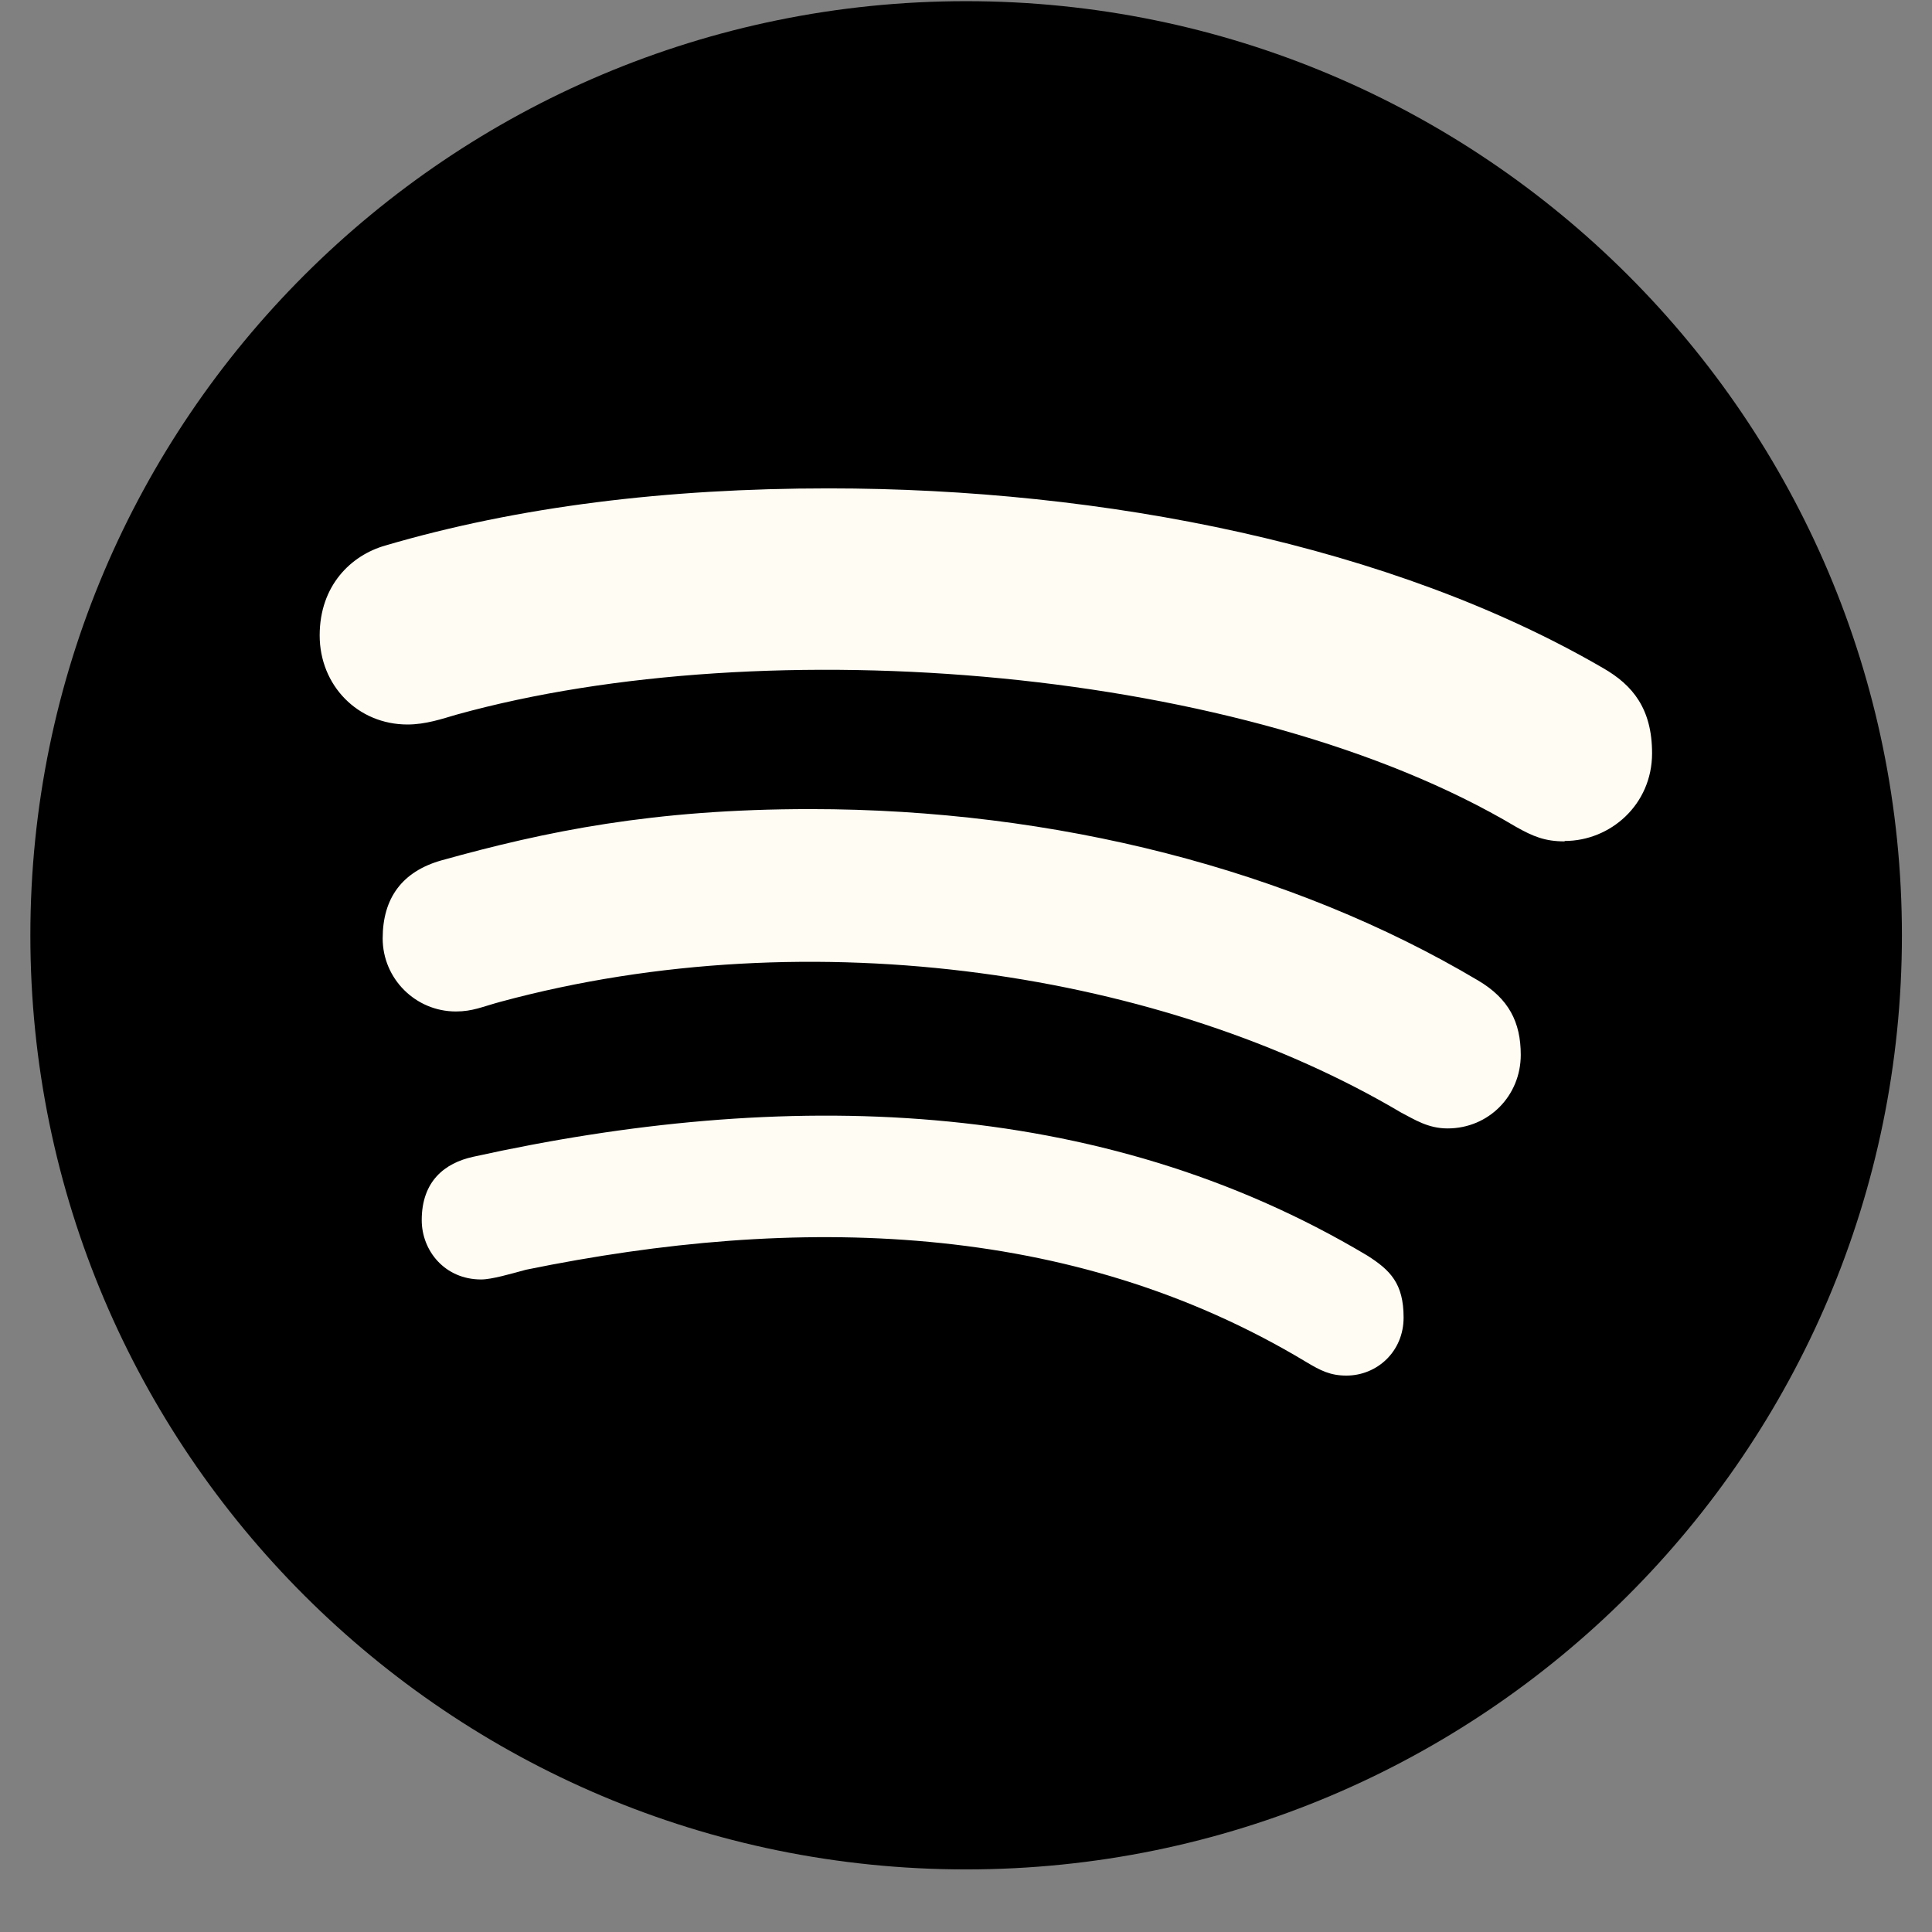
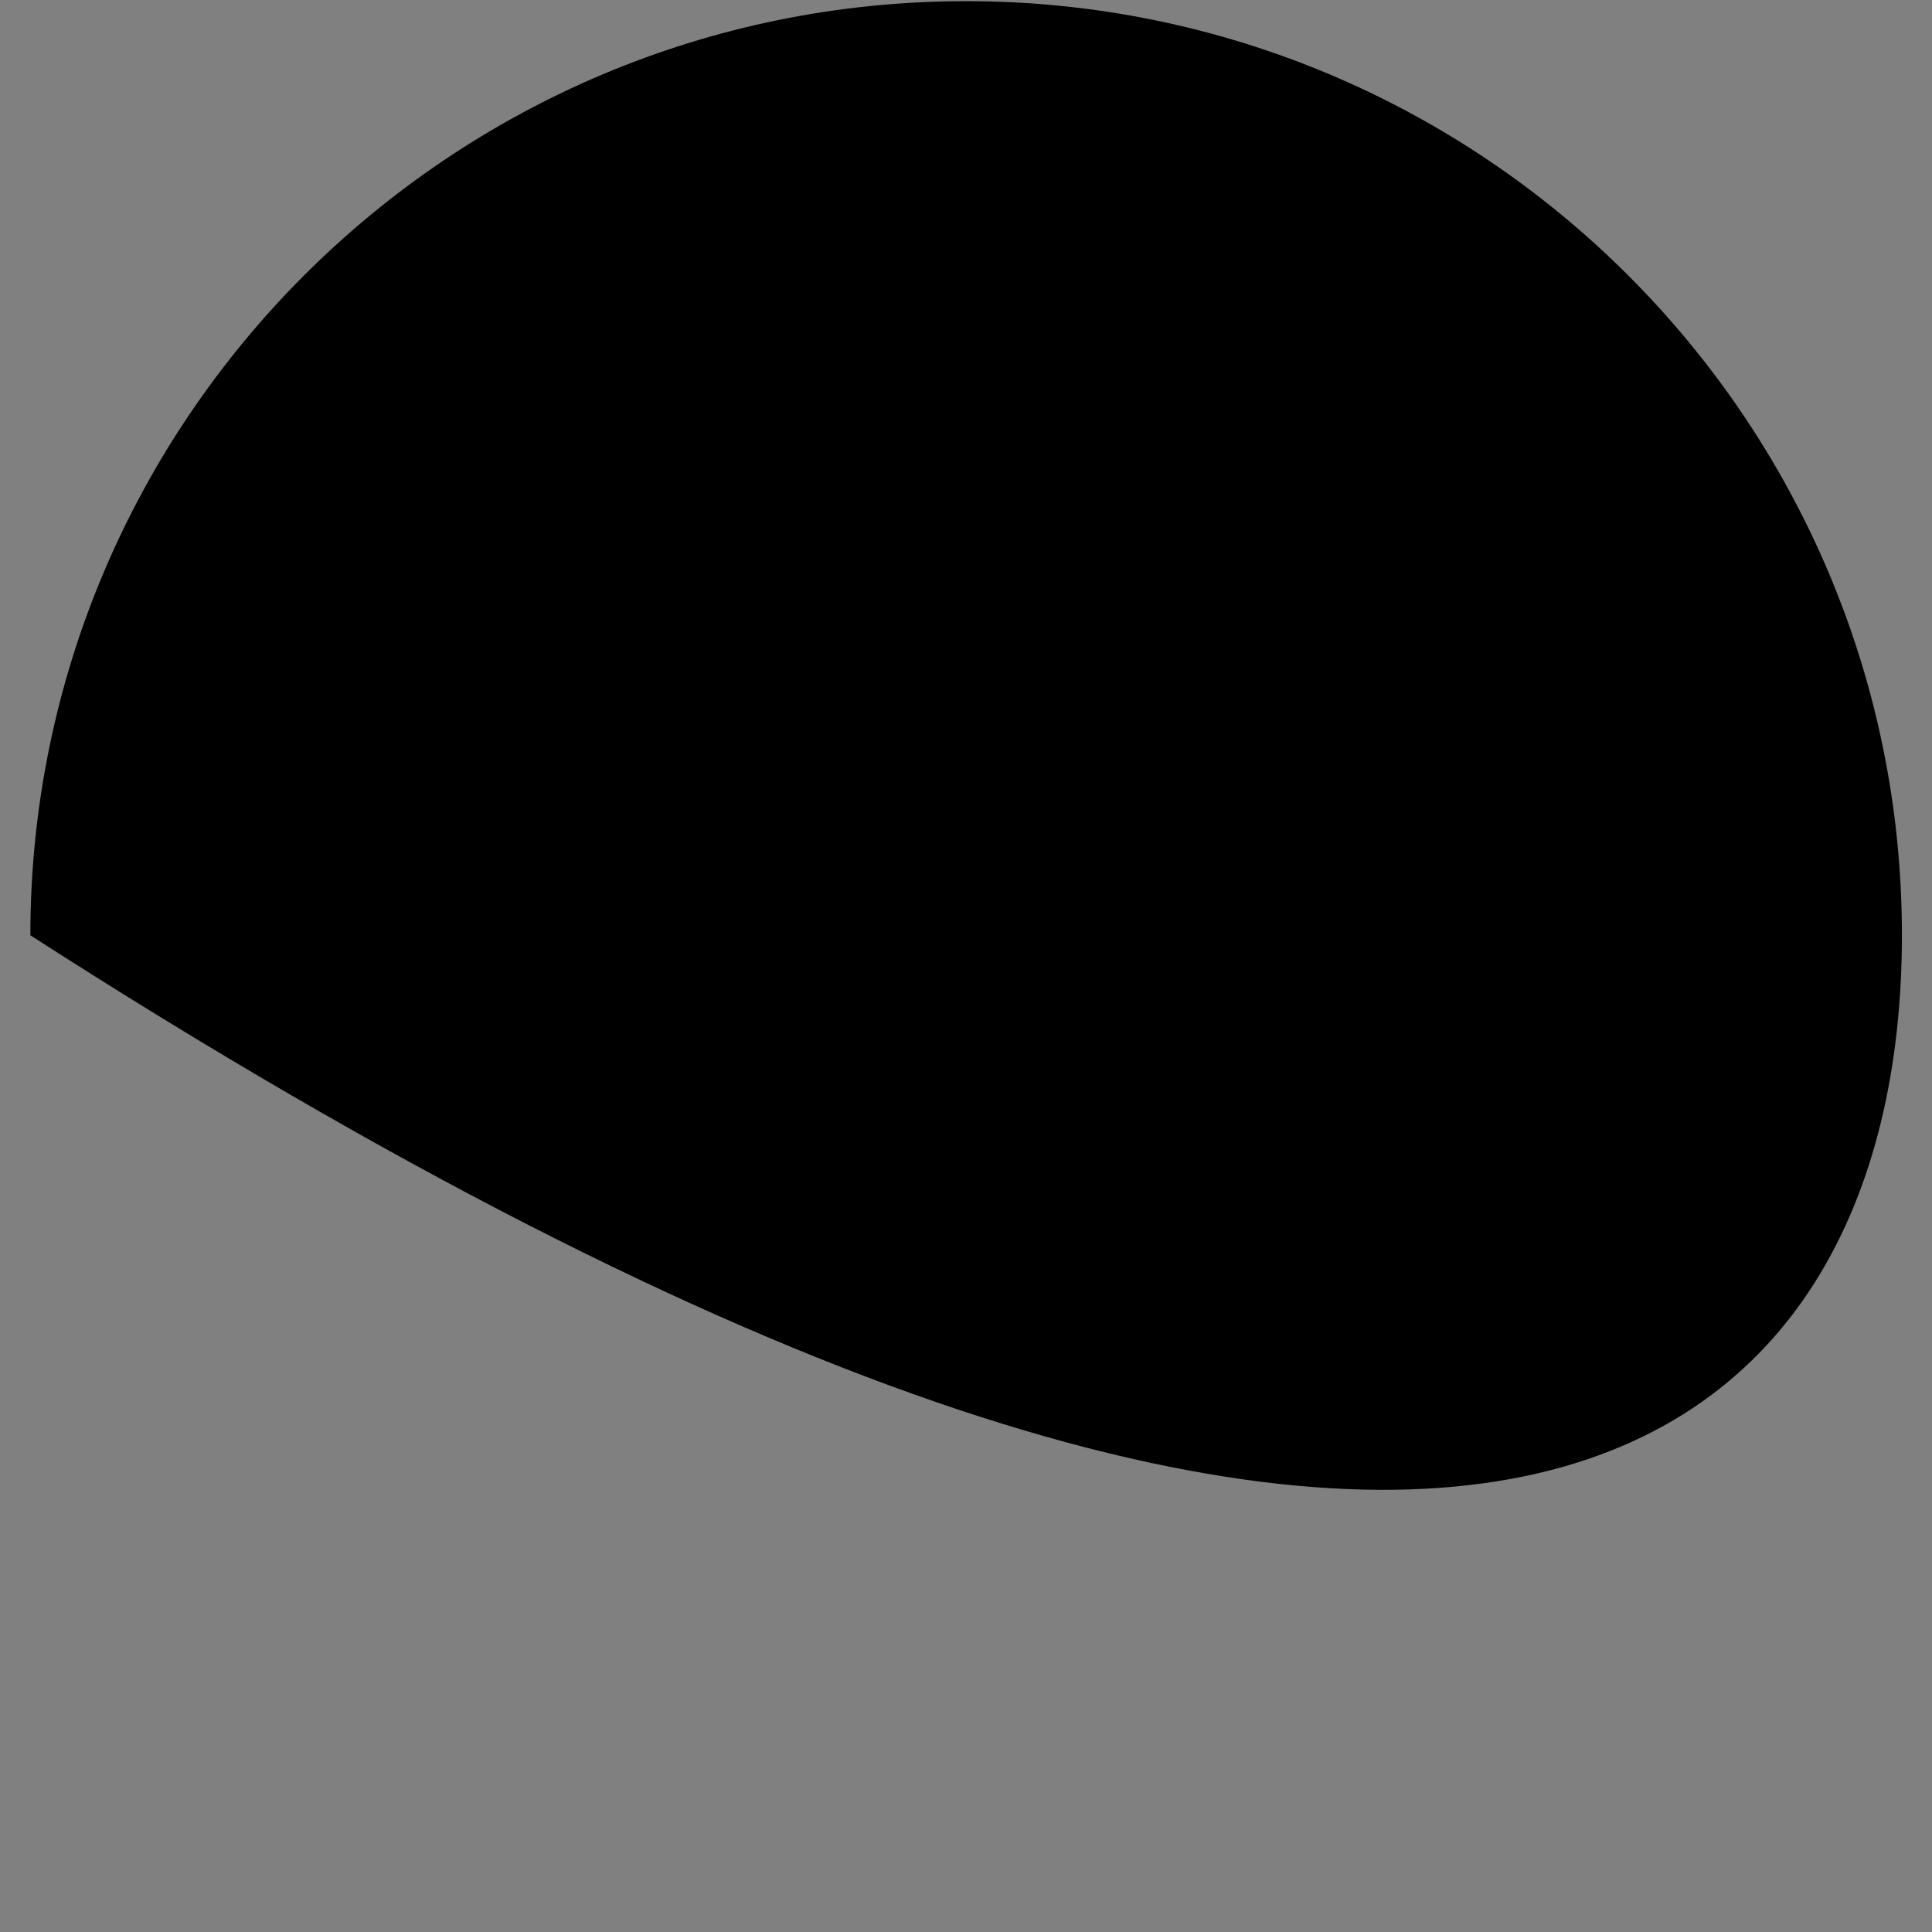
<svg xmlns="http://www.w3.org/2000/svg" width="28" height="28" viewBox="0 0 28 28" fill="none">
  <rect x="0" y="0" width="28" height="28" fill="#808080" stroke="none" />
-   <path d="M14.002 0.017C6.517 0.017 0.44 6.083 0.44 13.555C0.44 21.027 6.517 27.093 14.002 27.093C21.487 27.093 27.564 21.027 27.564 13.555C27.564 6.083 21.487 0.017 14.002 0.017Z" fill="black" />
-   <path d="M22.676 12.194C22.393 12.194 22.22 12.124 21.969 11.982C18.079 9.665 11.115 9.107 6.613 10.358C6.414 10.416 6.17 10.5 5.906 10.5C5.186 10.5 4.633 9.935 4.633 9.209C4.633 8.484 5.089 8.047 5.585 7.906C7.507 7.341 9.661 7.078 12.008 7.078C16.002 7.078 20.181 7.906 23.236 9.684C23.66 9.928 23.943 10.269 23.943 10.917C23.943 11.662 23.339 12.188 22.676 12.188V12.194ZM20.979 16.354C20.696 16.354 20.503 16.226 20.304 16.123C16.889 14.101 11.79 13.292 7.256 14.518C6.993 14.589 6.851 14.659 6.607 14.659C6.022 14.659 5.546 14.184 5.546 13.6C5.546 13.016 5.829 12.631 6.395 12.47C7.912 12.047 9.468 11.726 11.745 11.726C15.294 11.726 18.722 12.605 21.422 14.21C21.866 14.473 22.04 14.813 22.04 15.288C22.04 15.879 21.577 16.354 20.979 16.354ZM19.513 19.936C19.281 19.936 19.14 19.865 18.927 19.737C15.513 17.683 11.546 17.599 7.623 18.402C7.411 18.459 7.128 18.543 6.973 18.543C6.446 18.543 6.112 18.126 6.112 17.683C6.112 17.118 6.446 16.855 6.858 16.765C11.333 15.776 15.912 15.866 19.815 18.196C20.149 18.408 20.342 18.601 20.342 19.095C20.342 19.589 19.956 19.936 19.513 19.936Z" fill="#FFFCF4" />
+   <path d="M14.002 0.017C6.517 0.017 0.44 6.083 0.44 13.555C21.487 27.093 27.564 21.027 27.564 13.555C27.564 6.083 21.487 0.017 14.002 0.017Z" fill="black" />
</svg>